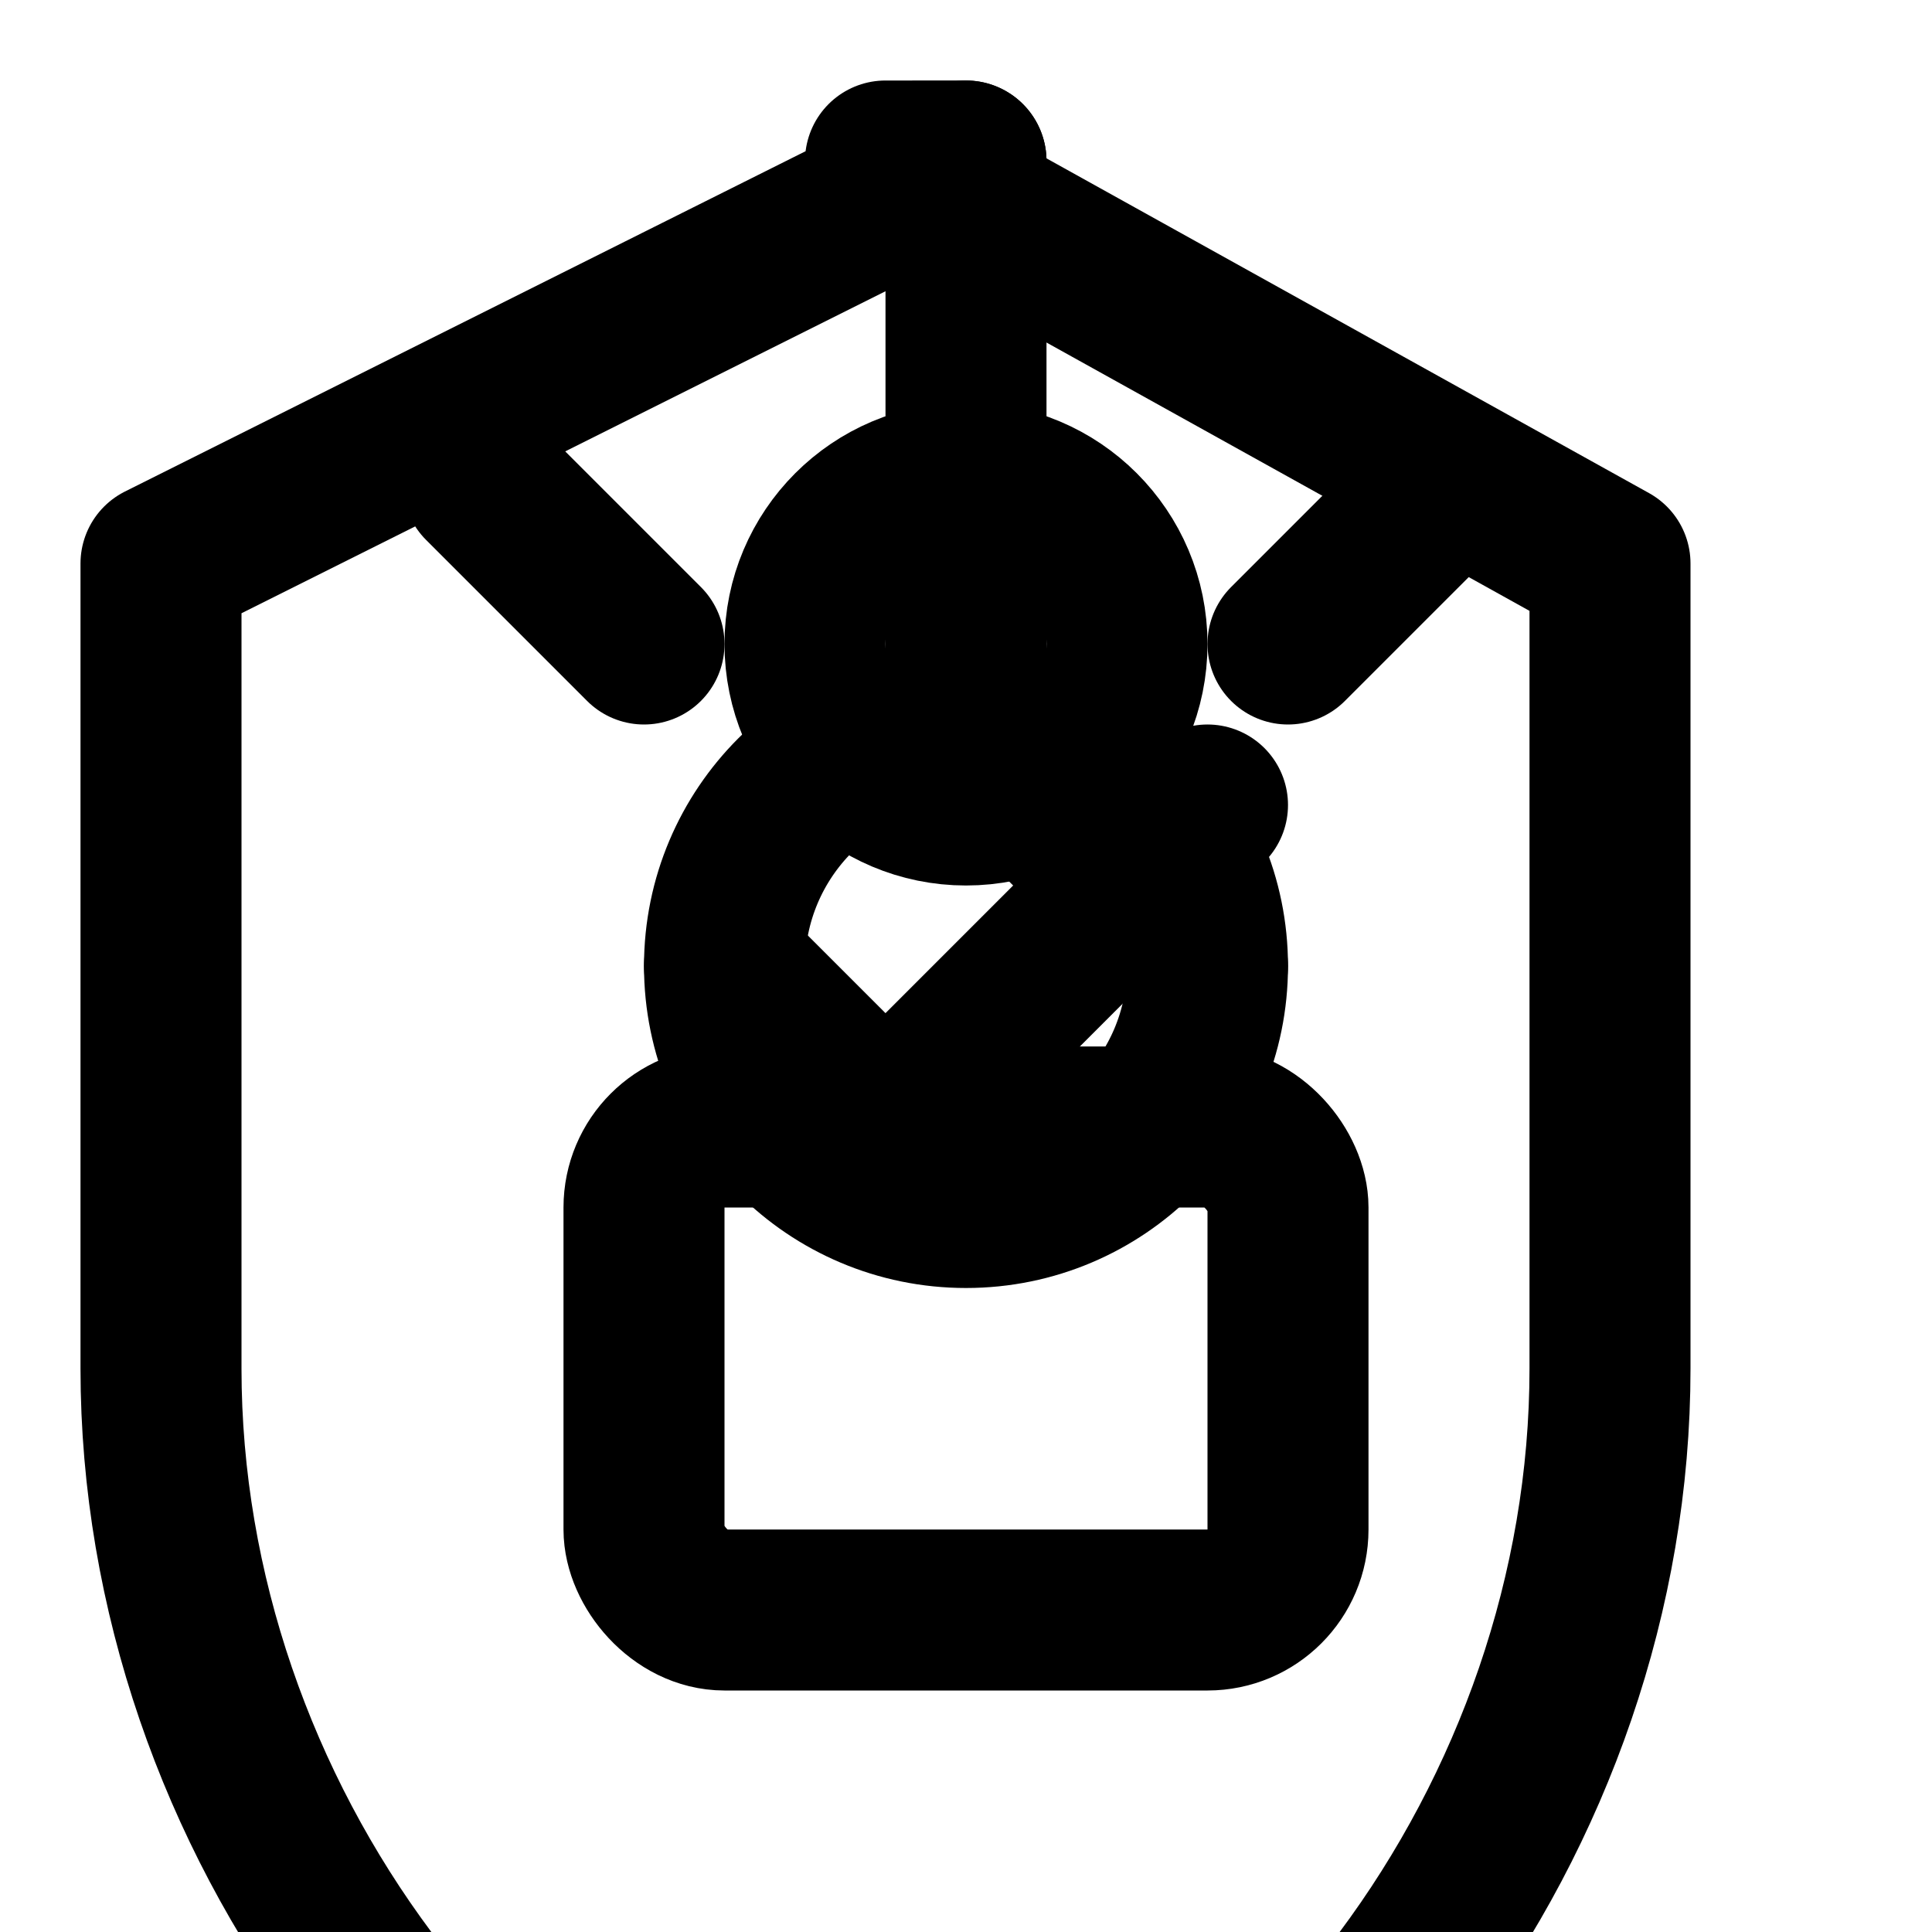
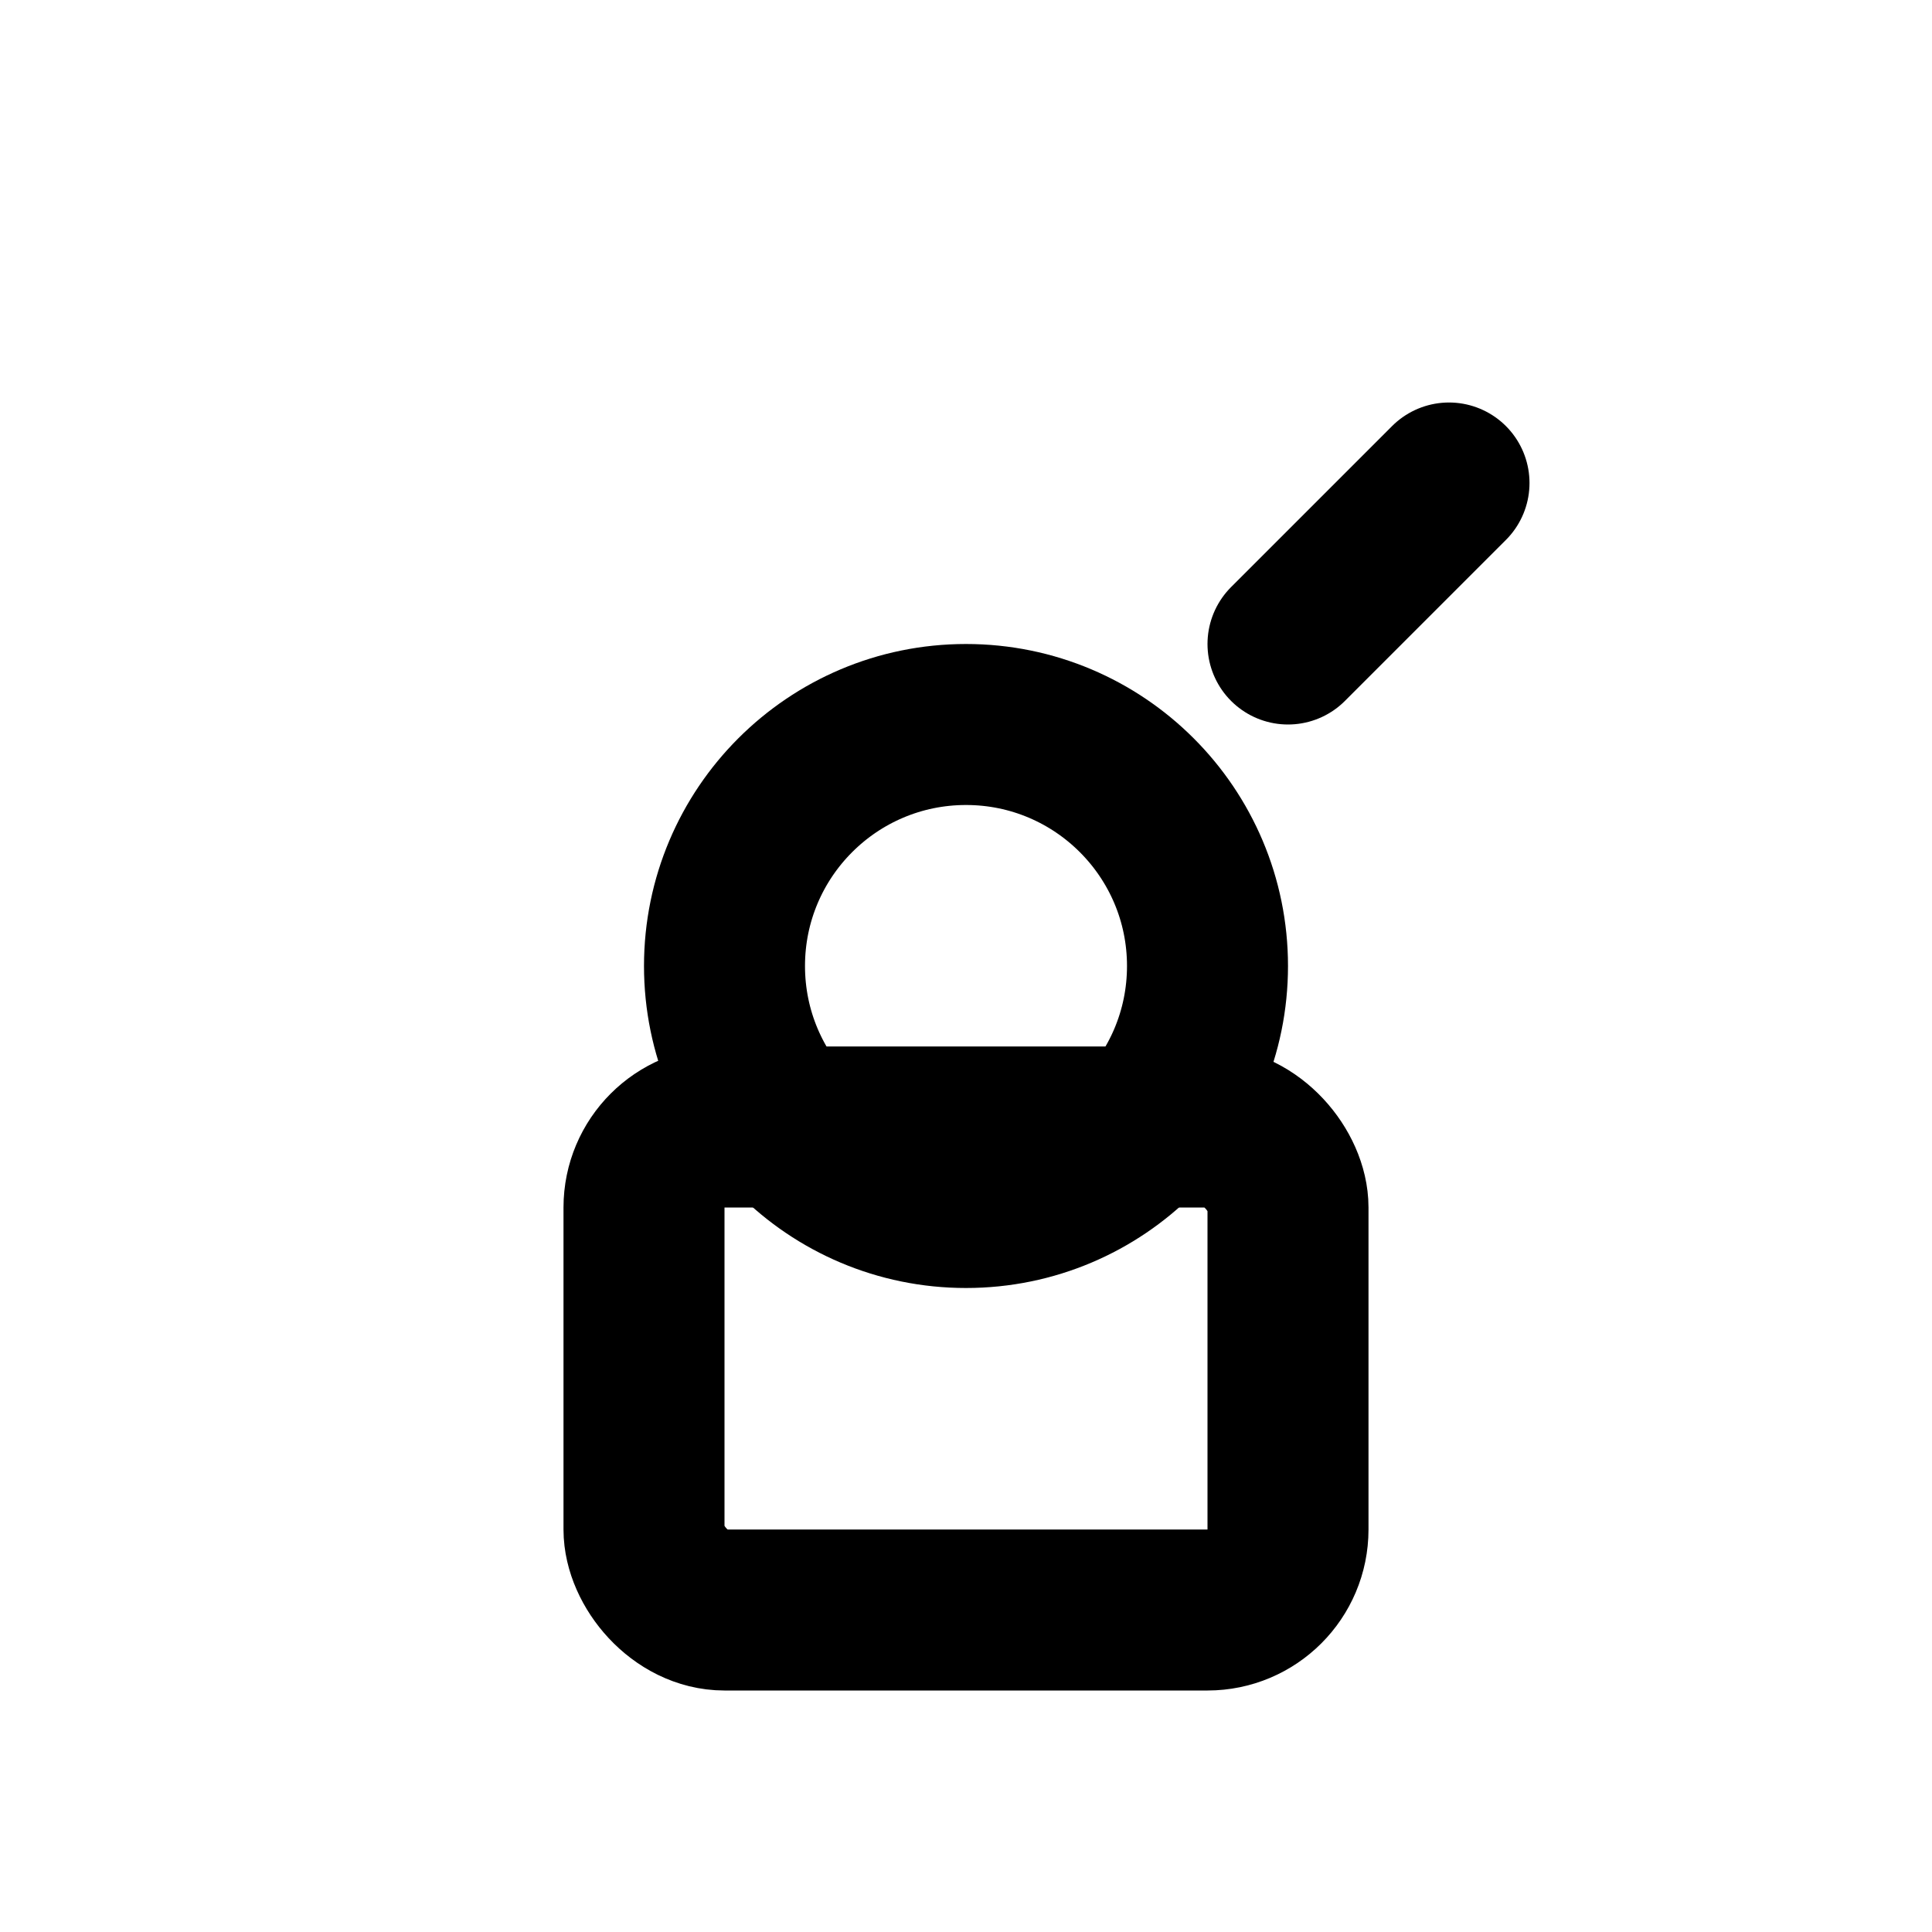
<svg xmlns="http://www.w3.org/2000/svg" viewBox="0 0 24 24" fill="none" stroke="currentColor" stroke-width="2" stroke-linecap="round" stroke-linejoin="round">
-   <path d="M12 2L2 7v10c0 5.55 3.84 10.74 9 12 5.16-1.26 9-6.45 9-12V7l-9-5z" />
-   <path d="M9 12l2 2 4-4" />
  <circle cx="12" cy="12" r="3" />
-   <path d="M12 2v7l3 3" />
  <rect x="8" y="14" width="8" height="6" rx="1" />
  <path d="M16 8l2-2" />
-   <path d="M8 8l-2-2" />
-   <circle cx="12" cy="8" r="2" />
</svg>